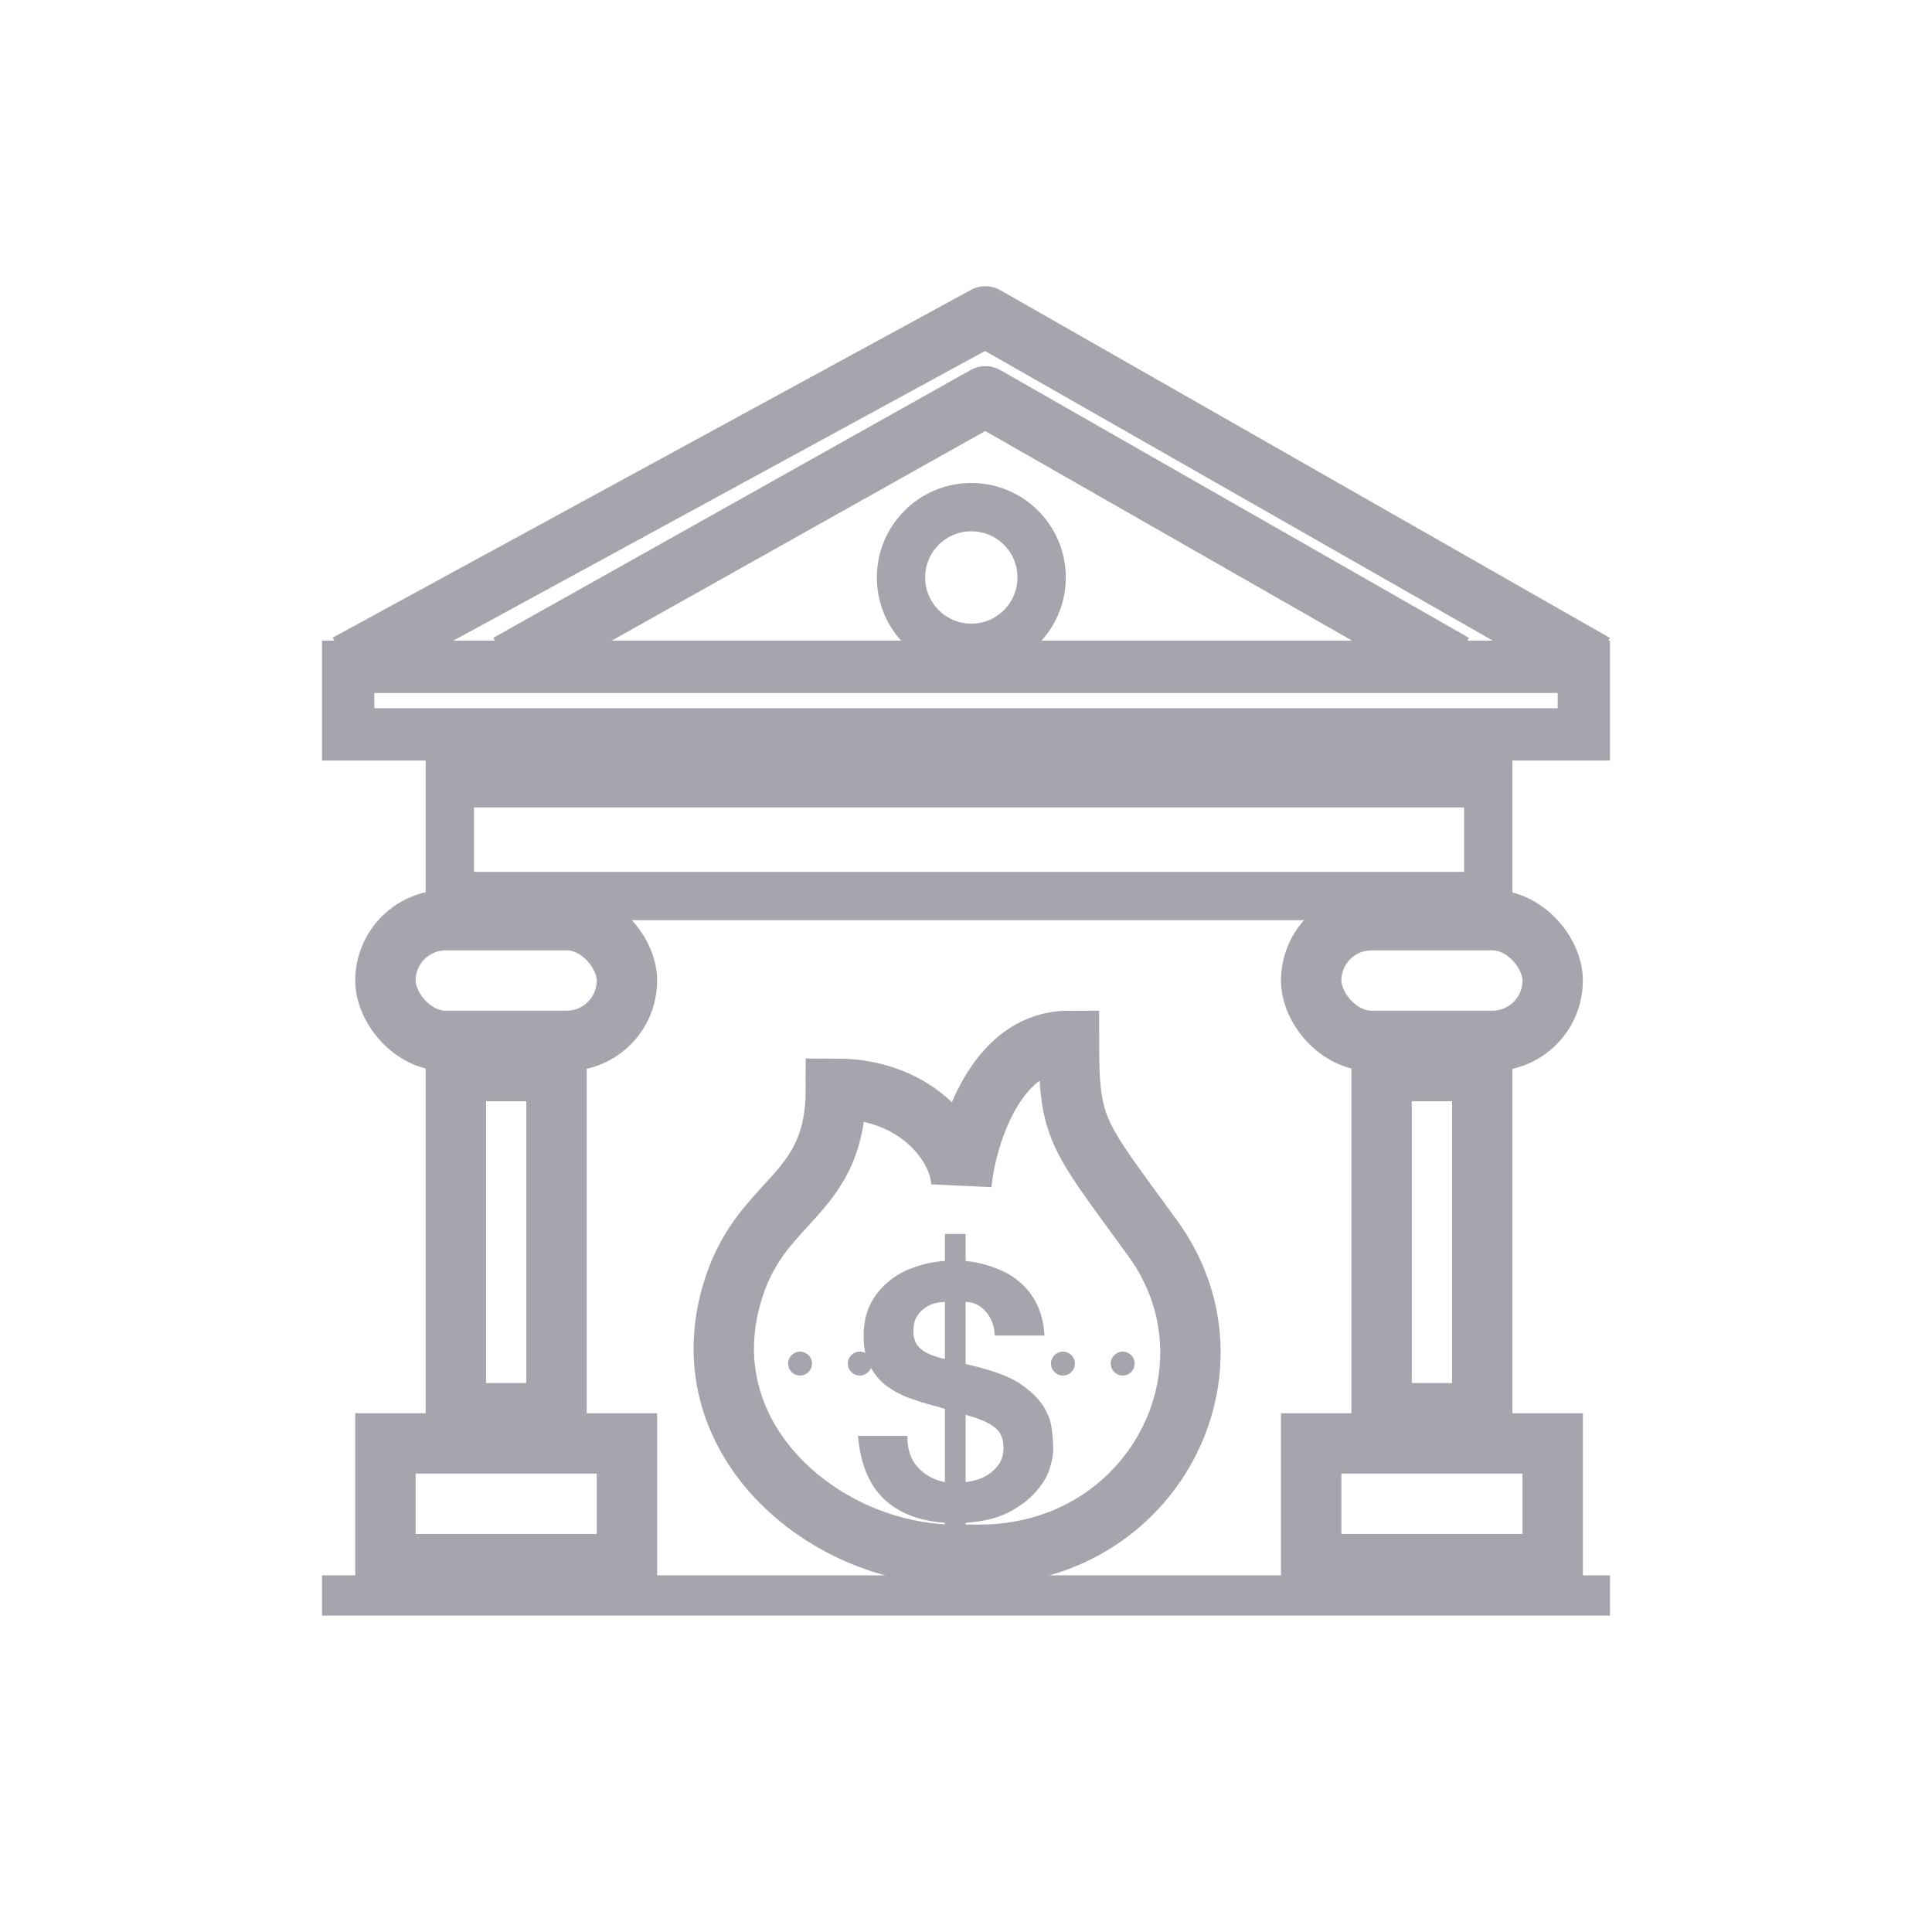
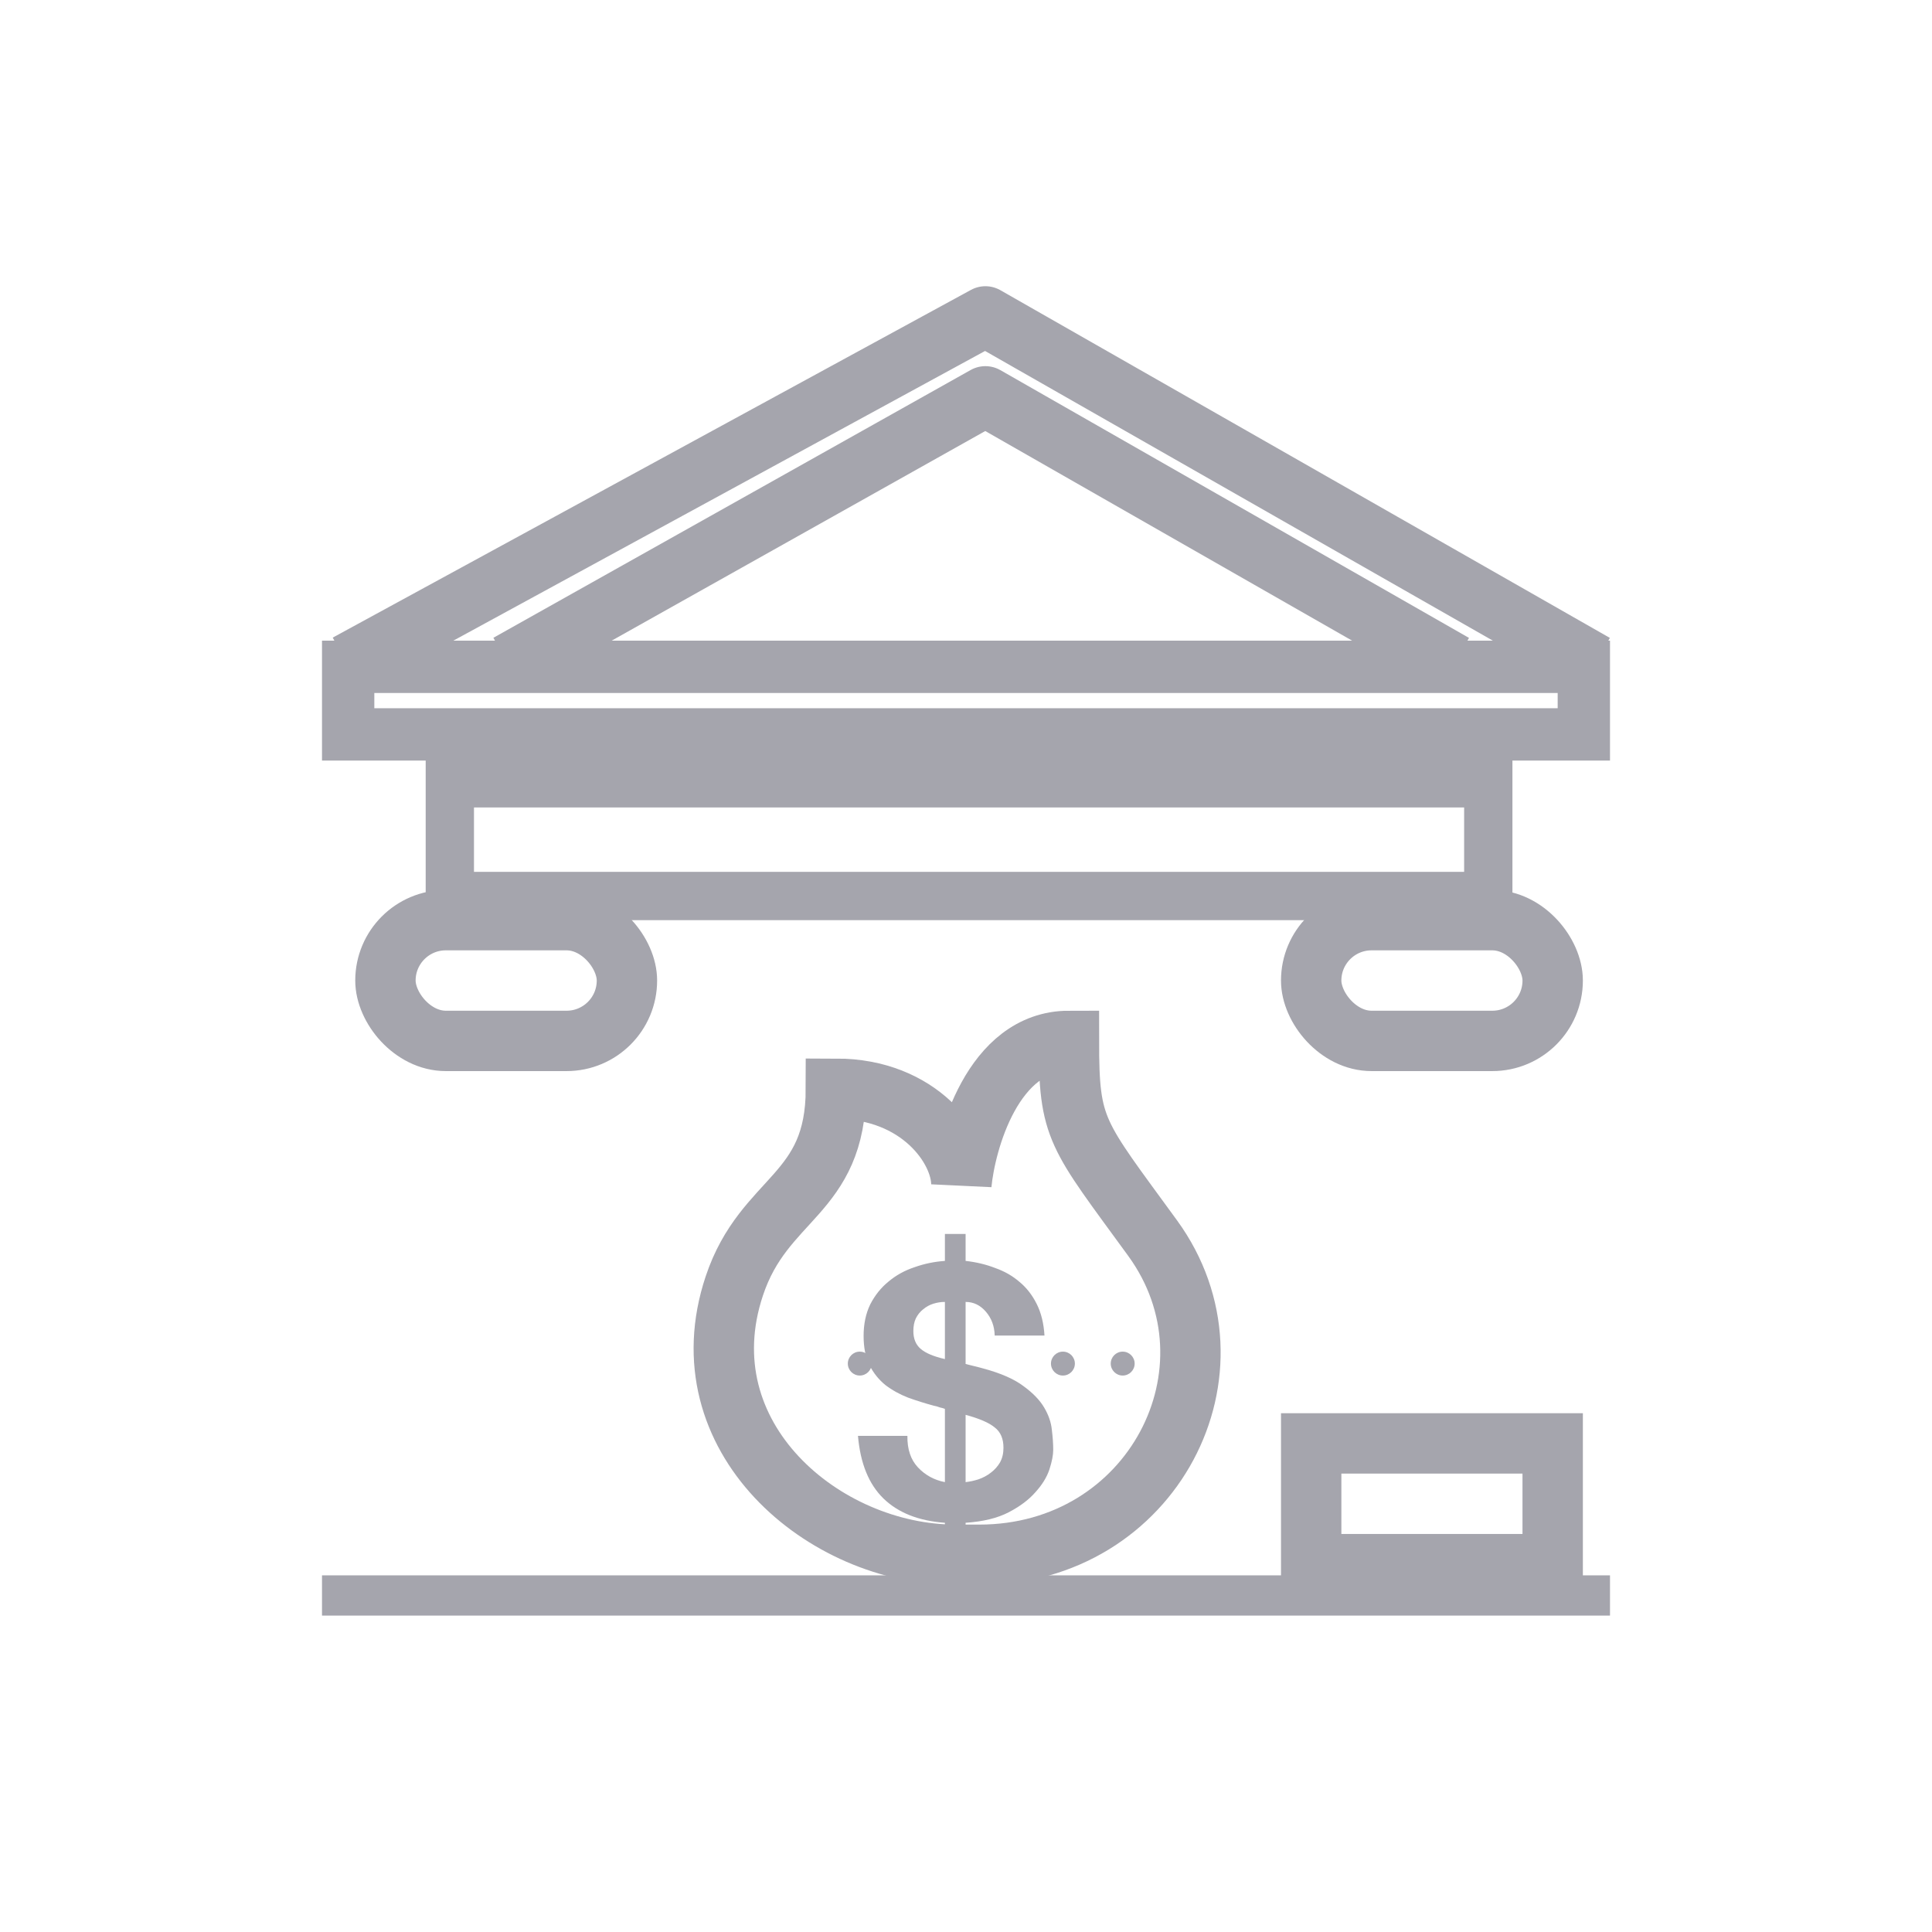
<svg xmlns="http://www.w3.org/2000/svg" width="48" height="48" viewBox="0 0 48 48" fill="none">
  <rect width="48" height="48" fill="none" />
  <rect x="8.25" y="39.389" width="31.5" height="0.5" stroke="#A5A5AD" stroke-width="0.5" />
  <rect x="11.176" y="19.461" width="25.8" height="2.8" stroke="#A5A5AD" stroke-width="1.2" />
  <rect x="8.65" y="16.567" width="30.7" height="1.679" stroke="#A5A5AD" stroke-width="1.3" />
  <path d="M39.625 16.5L24.482 7.861L8.625 16.5M12.625 16.5L24.482 9.847L36.125 16.5" stroke="#A5A5AD" stroke-width="1.5" stroke-linejoin="round" />
  <rect x="32.576" y="35.861" width="6" height="3" stroke="#A5A5AD" stroke-width="1.5" />
  <rect x="32.576" y="22.861" width="6" height="3" rx="1.5" stroke="#A5A5AD" stroke-width="1.5" />
-   <rect x="34.326" y="26.611" width="2.5" height="8.5" stroke="#A5A5AD" stroke-width="1.5" />
-   <rect x="9.576" y="35.861" width="6" height="3" stroke="#A5A5AD" stroke-width="1.5" />
  <rect x="9.576" y="22.861" width="6" height="3" rx="1.5" stroke="#A5A5AD" stroke-width="1.5" />
-   <rect x="11.326" y="26.611" width="2.5" height="8.5" stroke="#A5A5AD" stroke-width="1.5" />
-   <circle cx="24.132" cy="14.347" r="1.747" stroke="#A5A5AD" stroke-width="1.2" />
  <path d="M28.636 30.76C26.735 28.147 26.557 28.088 26.557 25.861C24.657 25.861 23.984 28.385 23.885 29.424C23.885 28.533 22.846 27.049 20.768 27.049C20.768 29.721 18.986 29.721 18.244 31.948C16.991 35.706 20.471 38.628 23.737 38.628H24.33C28.636 38.628 31.011 34.026 28.636 30.76Z" stroke="#A5A5AD" stroke-width="1.5" />
-   <circle cx="19.877" cy="33.878" r="0.297" fill="#A5A5AD" />
  <path d="M22.544 35.673H21.316C21.375 36.358 21.586 36.878 21.952 37.232C22.318 37.586 22.826 37.787 23.476 37.833V38.573H23.99V37.833C24.426 37.804 24.783 37.717 25.061 37.572C25.34 37.427 25.561 37.261 25.723 37.075C25.892 36.89 26.008 36.701 26.072 36.509C26.136 36.312 26.167 36.149 26.167 36.022C26.167 35.877 26.156 35.711 26.133 35.525C26.115 35.339 26.051 35.154 25.941 34.968C25.831 34.782 25.659 34.605 25.427 34.437C25.195 34.262 24.864 34.117 24.434 34.001C24.353 33.978 24.275 33.958 24.199 33.94C24.13 33.923 24.06 33.905 23.99 33.888V32.346C24.188 32.346 24.356 32.428 24.495 32.59C24.635 32.753 24.707 32.95 24.713 33.182H25.95C25.932 32.88 25.868 32.619 25.758 32.399C25.648 32.178 25.506 31.995 25.331 31.85C25.157 31.699 24.954 31.583 24.722 31.502C24.495 31.414 24.251 31.356 23.99 31.327V30.657H23.476V31.327C23.215 31.345 22.962 31.397 22.719 31.484C22.475 31.565 22.26 31.684 22.074 31.841C21.888 31.992 21.737 32.181 21.621 32.407C21.511 32.634 21.456 32.895 21.456 33.191C21.456 33.481 21.505 33.725 21.604 33.923C21.703 34.114 21.833 34.277 21.996 34.41C22.164 34.538 22.353 34.643 22.562 34.724C22.771 34.799 22.983 34.866 23.198 34.924C23.256 34.936 23.308 34.95 23.354 34.968C23.407 34.979 23.447 34.991 23.476 35.003V36.823C23.209 36.771 22.986 36.649 22.806 36.457C22.626 36.266 22.539 36.004 22.544 35.673ZM23.99 36.823V35.151C24.333 35.244 24.574 35.348 24.713 35.464C24.858 35.575 24.931 35.743 24.931 35.969C24.931 36.109 24.902 36.231 24.844 36.335C24.786 36.434 24.71 36.518 24.617 36.588C24.53 36.657 24.428 36.712 24.312 36.753C24.202 36.788 24.095 36.811 23.99 36.823ZM23.476 32.346V33.766C23.198 33.702 22.997 33.618 22.875 33.513C22.753 33.409 22.692 33.261 22.692 33.069C22.692 32.947 22.713 32.843 22.753 32.756C22.8 32.663 22.861 32.587 22.936 32.529C23.012 32.465 23.096 32.419 23.189 32.39C23.282 32.361 23.378 32.346 23.476 32.346Z" fill="#A5A5AD" />
  <circle cx="21.361" cy="33.878" r="0.297" fill="#A5A5AD" />
  <circle cx="26.408" cy="33.878" r="0.297" fill="#A5A5AD" />
  <circle cx="27.893" cy="33.878" r="0.297" fill="#A5A5AD" />
</svg>